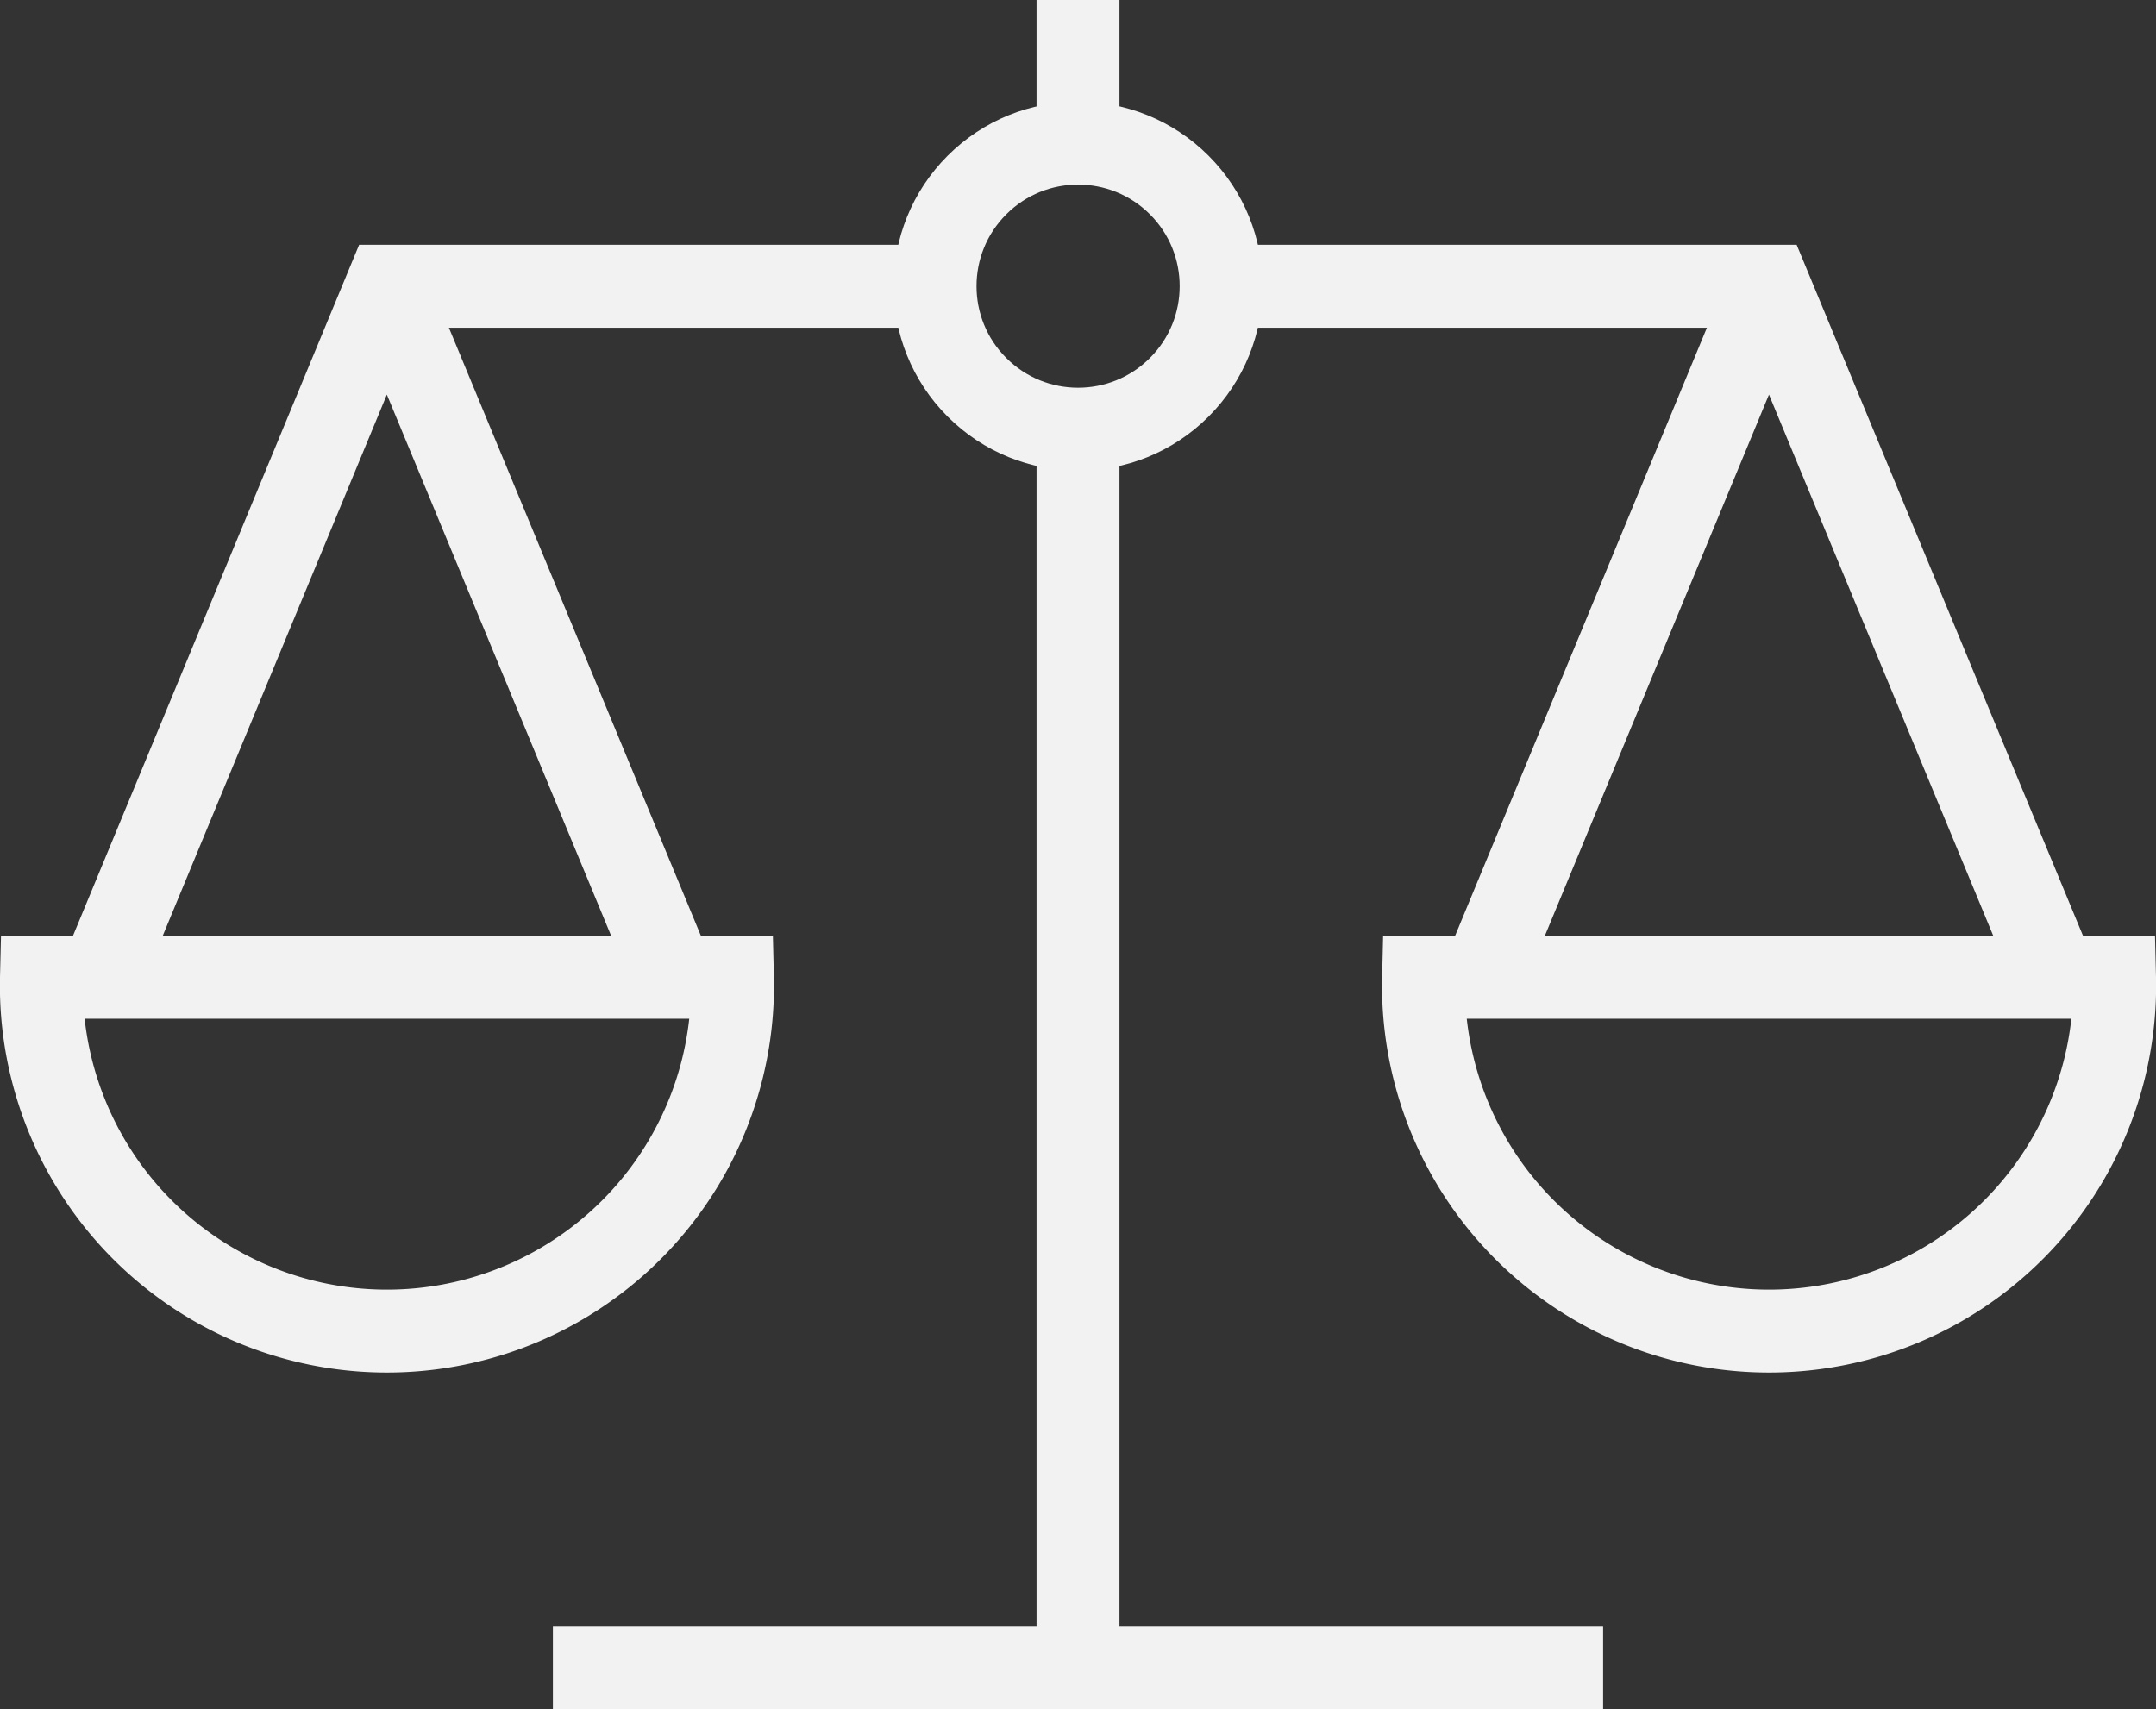
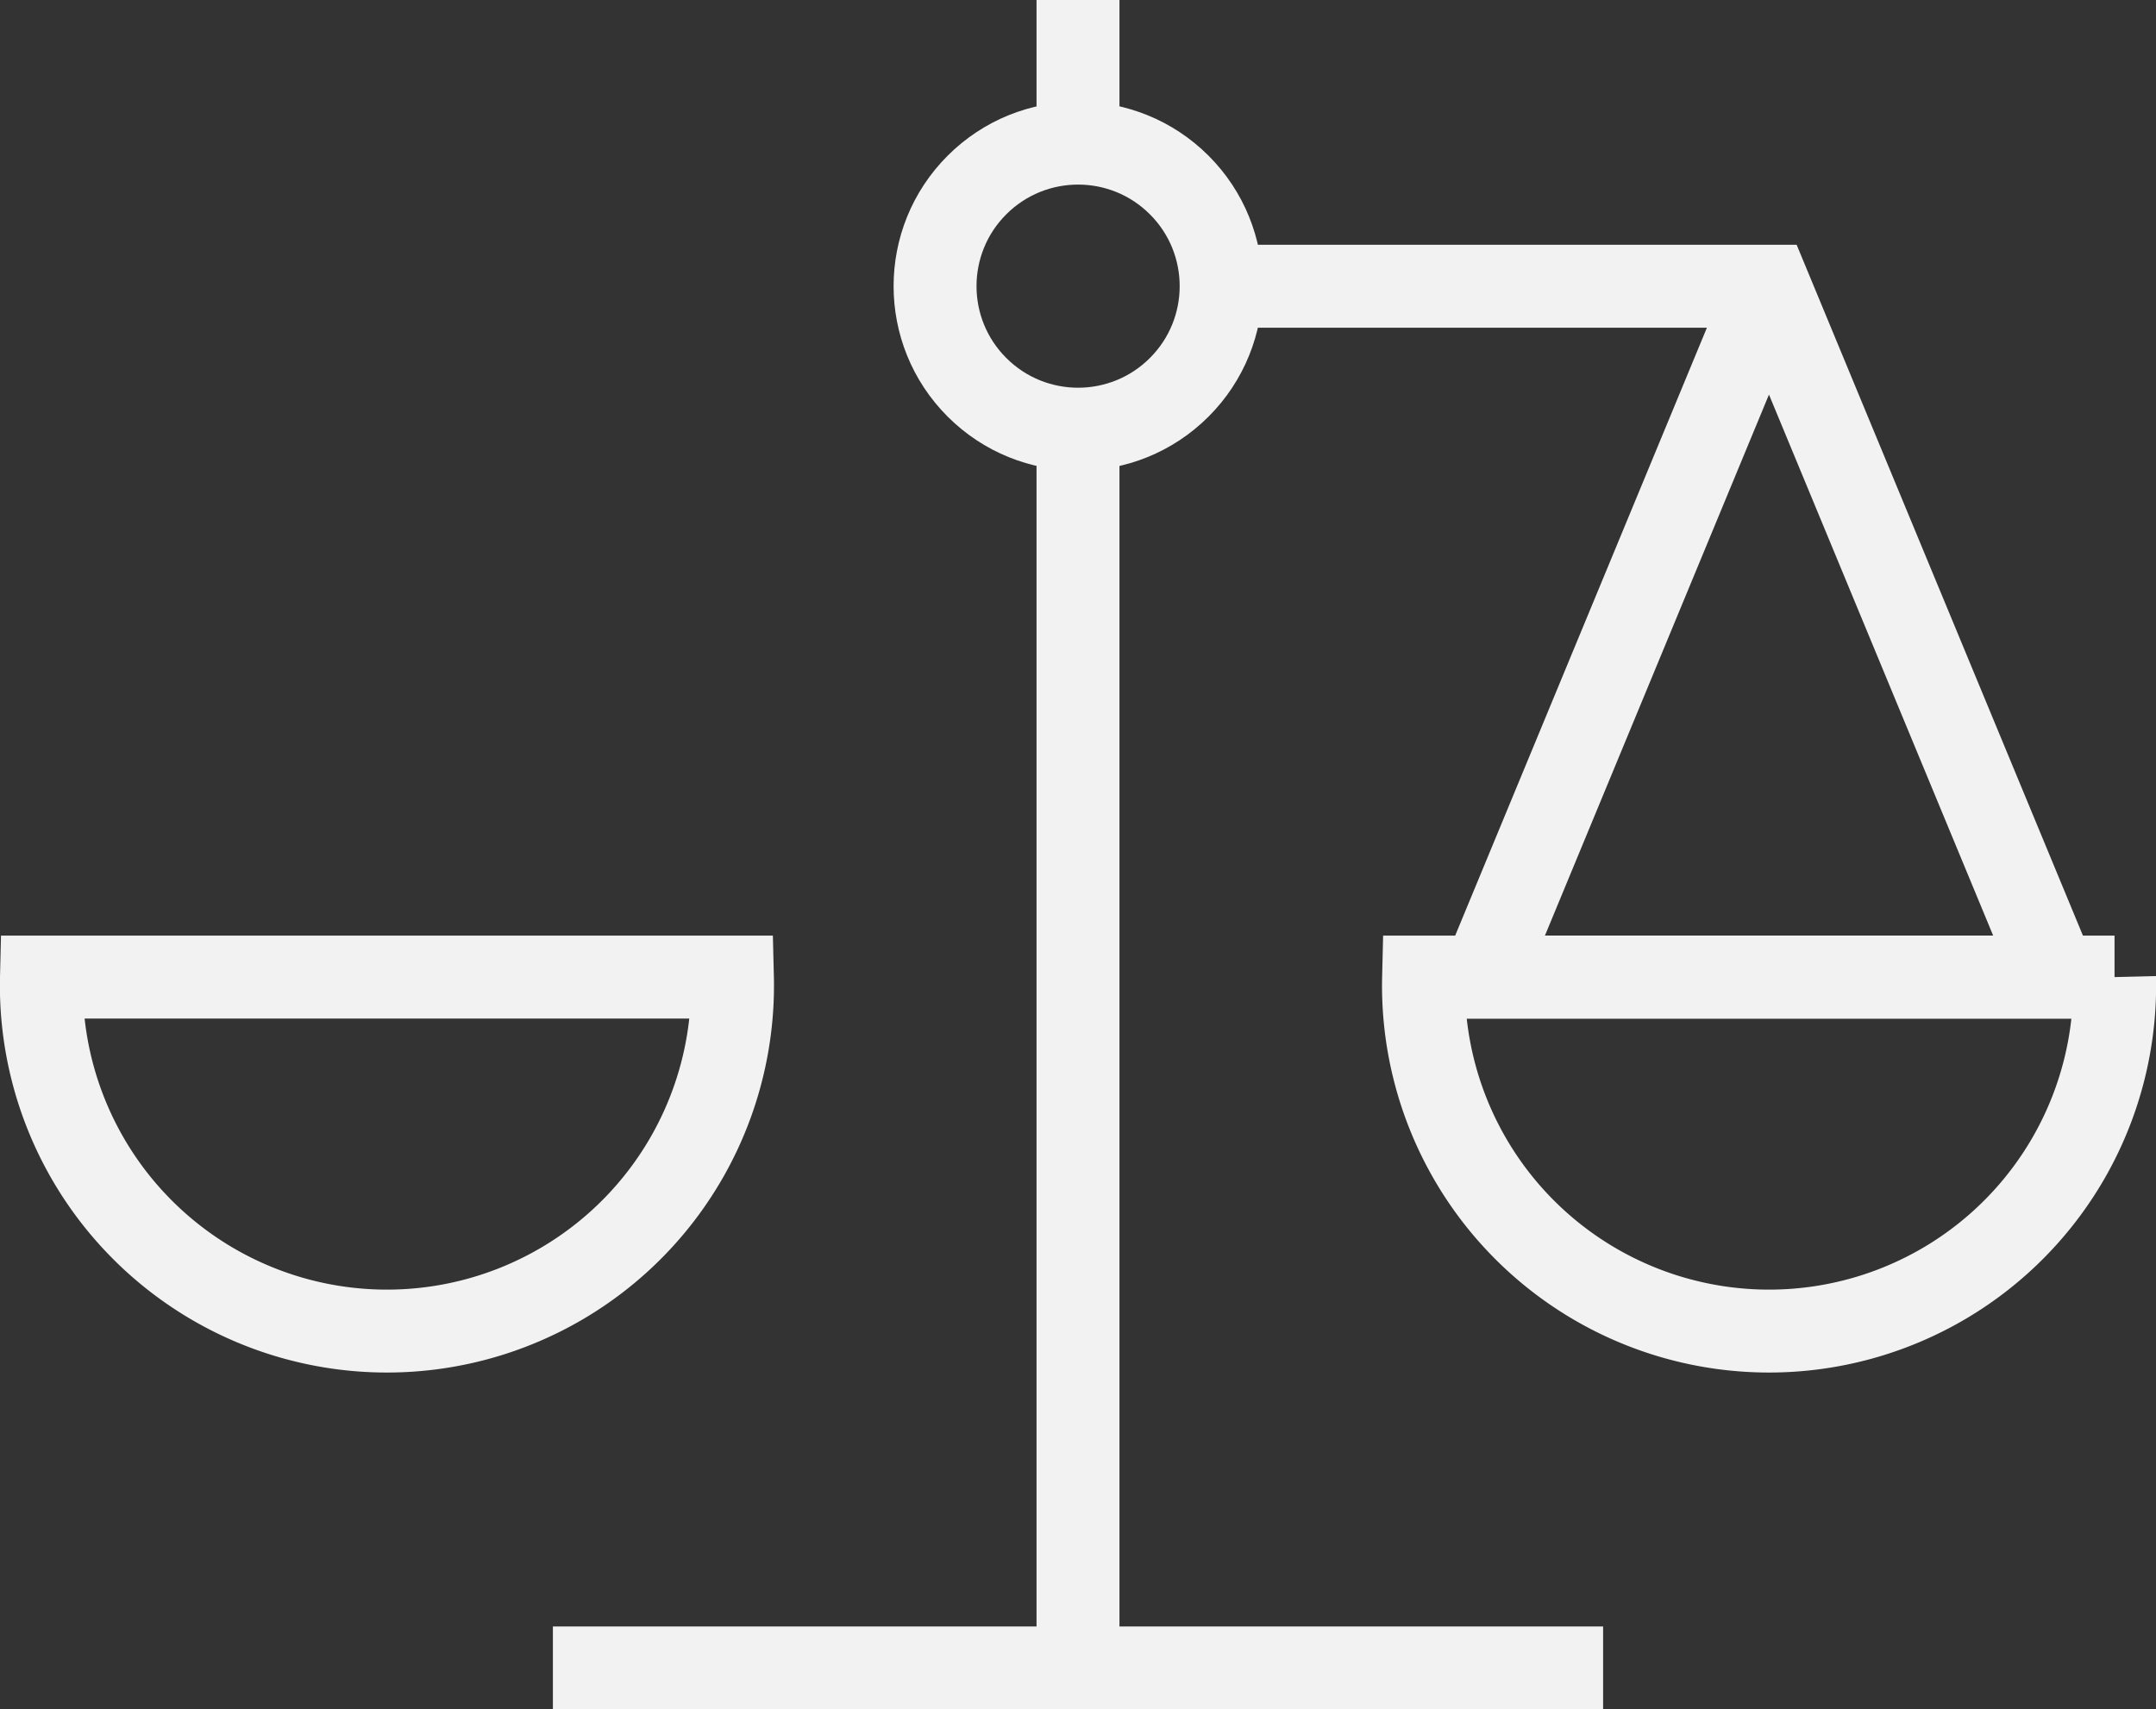
<svg xmlns="http://www.w3.org/2000/svg" viewBox="0 0 104 82.47">
  <rect x="0" y="0" width="104" height="82.47" fill="#333333" stroke="none" />
  <defs>
    <style>.cls-1{fill:none;stroke:#f2f2f2;stroke-miterlimit:10;stroke-width:4px;}</style>
  </defs>
  <g id="Layer_2" data-name="Layer 2">
    <g id="Layer_1-2" data-name="Layer 1">
      <circle class="cls-1" cx="52" cy="13.81" r="6.9" transform="translate(5.47 40.81) rotate(-45)" />
      <line class="cls-1" x1="52" y1="80.47" x2="52" y2="20.71" />
-       <path class="cls-1" d="M102,47.14H68.67a16.67,16.67,0,1,0,33.33,0Z" />
+       <path class="cls-1" d="M102,47.14H68.67a16.67,16.67,0,1,0,33.33,0" />
      <polyline class="cls-1" points="85.33 13.81 71.53 47.14 99.14 47.14 85.33 13.81 58.9 13.81" />
      <path class="cls-1" d="M2,47.14H35.33A16.67,16.67,0,1,1,2,47.14Z" />
-       <polyline class="cls-1" points="45.1 13.81 18.66 13.81 4.86 47.14 32.47 47.14 18.66 13.81" />
      <line class="cls-1" x1="77.33" y1="80.47" x2="26.67" y2="80.47" />
      <line class="cls-1" x1="52" y1="6.91" x2="52" />
    </g>
  </g>
</svg>